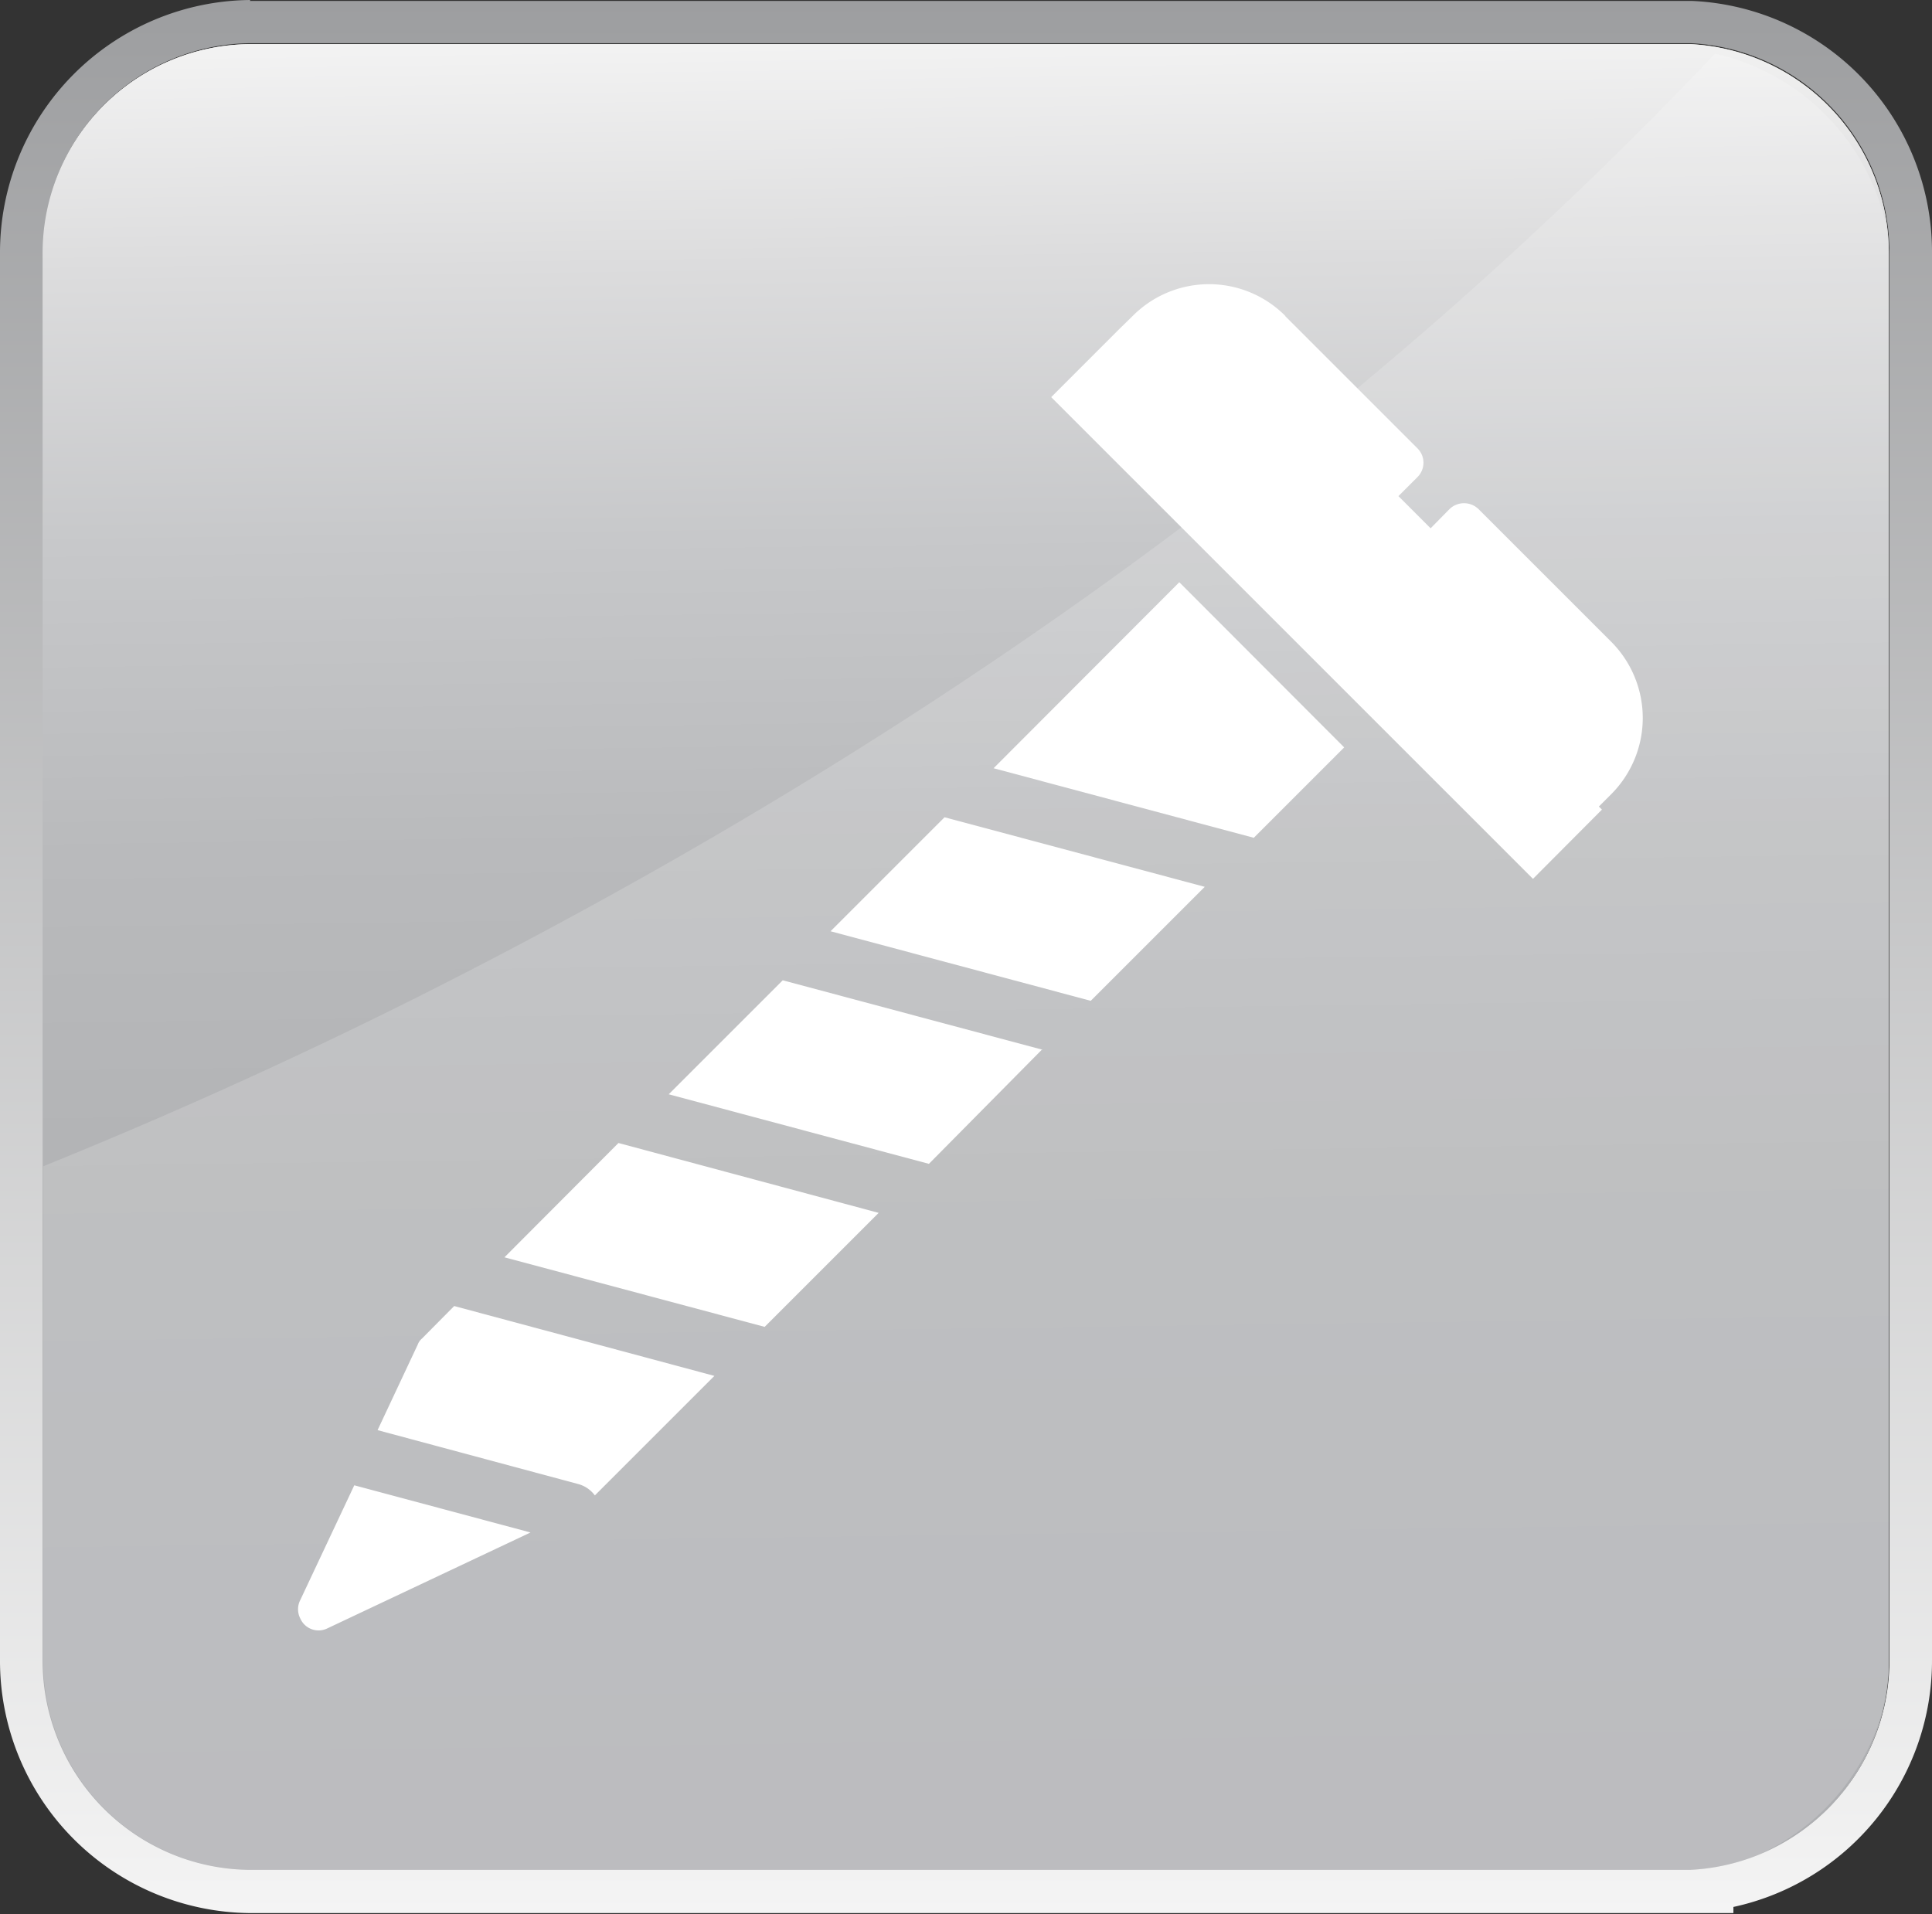
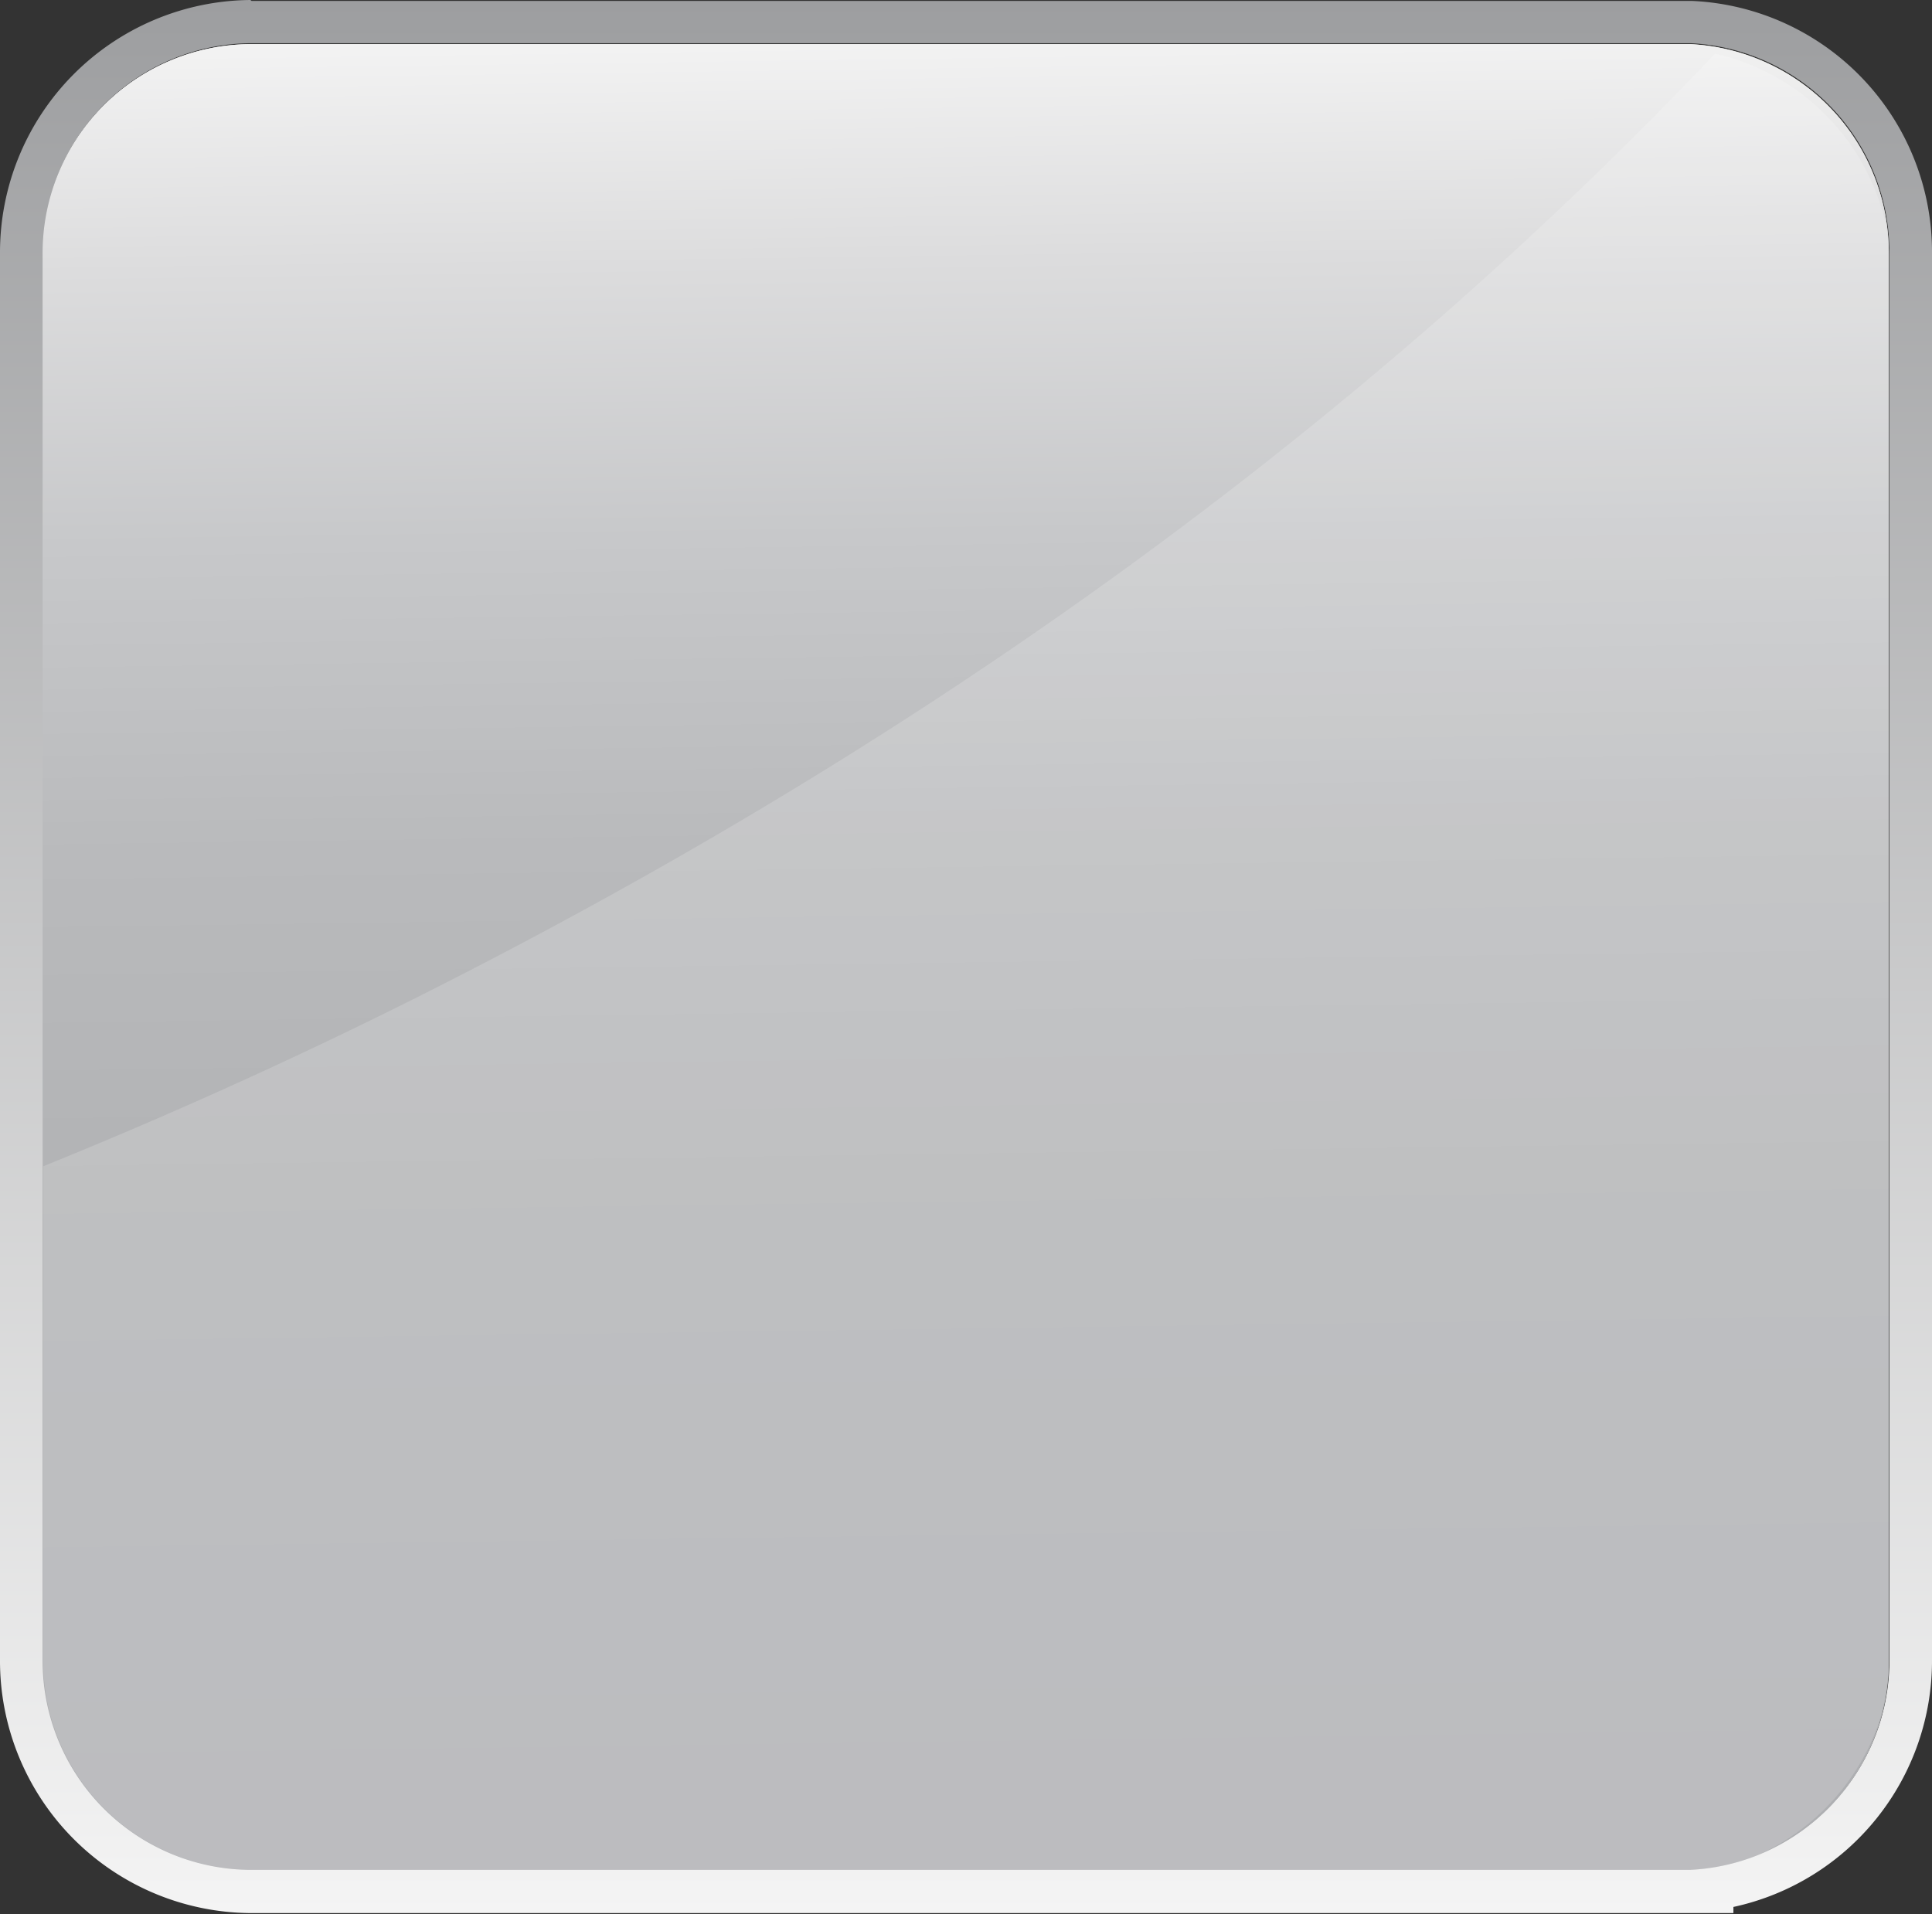
<svg xmlns="http://www.w3.org/2000/svg" viewBox="0 0 63.04 62.47">
  <rect x="0" y="0" width="63.04" height="62.47" fill="#333333" stroke="none" />
  <defs>
    <style>.a{isolation:isolate;}.b{fill:url(#a);}.c{fill:url(#b);}.d{fill:none;}.e,.f{fill:#fff;}.e{opacity:0.17;mix-blend-mode:screen;}.f{fill-rule:evenodd;}</style>
    <linearGradient id="a" x1="305.79" y1="371.61" x2="306.6" y2="431.03" gradientUnits="userSpaceOnUse">
      <stop offset="0" stop-color="#f4f4f4" />
      <stop offset="0.13" stop-color="#dcdcdd" />
      <stop offset="0.28" stop-color="#c7c8ca" />
      <stop offset="0.45" stop-color="#b9babc" />
      <stop offset="0.66" stop-color="#b1b2b4" />
      <stop offset="1" stop-color="#aeafb2" />
    </linearGradient>
    <linearGradient id="b" x1="306.21" y1="370.84" x2="306.21" y2="433.31" gradientUnits="userSpaceOnUse">
      <stop offset="0" stop-color="#9d9ea0" />
      <stop offset="1" stop-color="#f4f4f4" />
    </linearGradient>
  </defs>
  <g class="a">
    <path class="b" d="M329.84,372.28l-47,0a6.82,6.82,0,0,0-6.76,6.87V425a6.82,6.82,0,0,0,6.76,6.86h47v0a6.81,6.81,0,0,0,6.48-6.83V379.12A6.82,6.82,0,0,0,329.84,372.28Z" transform="translate(-274.69 -370.84)" />
-     <path class="c" d="M282.86,372.25l47,0a6.82,6.82,0,0,1,6.48,6.84V425a6.81,6.81,0,0,1-6.48,6.83v0h-47A6.82,6.82,0,0,1,276.1,425V379.12a6.82,6.82,0,0,1,6.76-6.87m0-1.41h0a8.24,8.24,0,0,0-8.17,8.28V425a8.23,8.23,0,0,0,8.17,8.27h48.39v-.2a8.22,8.22,0,0,0,6.48-8.07V379.12a8.2,8.2,0,0,0-7.83-8.25h-.06l-47,0Z" transform="translate(-274.69 -370.84)" />
+     <path class="c" d="M282.86,372.25l47,0a6.82,6.82,0,0,1,6.48,6.84V425a6.81,6.81,0,0,1-6.48,6.83v0h-47A6.82,6.82,0,0,1,276.1,425V379.12a6.82,6.82,0,0,1,6.76-6.87m0-1.41h0a8.24,8.24,0,0,0-8.17,8.28V425a8.23,8.23,0,0,0,8.17,8.27h48.39v-.2a8.22,8.22,0,0,0,6.48-8.07V379.12a8.2,8.2,0,0,0-7.83-8.25l-47,0Z" transform="translate(-274.69 -370.84)" />
    <path class="b" d="M329.84,372.28l-47,0a6.82,6.82,0,0,0-6.76,6.87V425a6.82,6.82,0,0,0,6.76,6.86h47v0a6.81,6.81,0,0,0,6.48-6.83V379.12A6.82,6.82,0,0,0,329.84,372.28Z" transform="translate(-274.69 -370.84)" />
    <path class="d" d="M330.65,372.59a7.39,7.39,0,0,1,5.58,5.6,6.78,6.78,0,0,0-6.39-5.91l-47,0a6.82,6.82,0,0,0-6.76,6.87V408.9c4.06-1.65,8.09-3.45,12.07-5.45C306.59,394.21,320.35,383.46,330.65,372.59Z" transform="translate(-274.69 -370.84)" />
    <path class="d" d="M332.11,431.35a6.81,6.81,0,0,0,3.83-4.13A7.43,7.43,0,0,1,332.11,431.35Z" transform="translate(-274.69 -370.84)" />
    <path class="e" d="M335.94,427.22a6.84,6.84,0,0,0,.38-2.18V379.12a7.14,7.14,0,0,0-.09-.93,7.39,7.39,0,0,0-5.58-5.6c-10.3,10.87-24.06,21.62-42.48,30.86-4,2-8,3.8-12.07,5.45V425a6.82,6.82,0,0,0,6.76,6.86h47v0a6.61,6.61,0,0,0,2.27-.52A7.43,7.43,0,0,0,335.94,427.22Z" transform="translate(-274.69 -370.84)" />
-     <path class="f" d="M318.55,395.23l-2.95,2.95-8.49-2.27,6.06-6.07,5.38,5.39ZM314,399.78l-8.49-2.27-3.72,3.72,8.49,2.27,3.72-3.72Zm-5.32,5.32L305,408.82l-8.49-2.27,3.72-3.72,8.49,2.27Zm-5.32,5.32-8.49-2.28-3.72,3.73,8.49,2.27,3.72-3.72ZM298,415.74l-3.9,3.9a1,1,0,0,0-.54-.37l-6.55-1.76,1.31-2.79h0a.48.48,0,0,1,.14-.2l1.05-1.06,8.49,2.28ZM292,420.85l-5.75-1.54-1.76,3.74a.66.66,0,0,0,0,.61.65.65,0,0,0,.88.32h0Z" transform="translate(-274.69 -370.84)" />
-     <path class="f" d="M316.61,381.14l4.33,4.33h0a.66.66,0,0,1,0,.94h0l-.62.62,1.05,1.05.62-.63h0a.68.68,0,0,1,.94,0h0l4.32,4.32a3.52,3.52,0,0,1,0,5l-.39.39.1.1-2.25,2.26-.57-.57h0l-14.68-14.68h0l-.47-.47.47-.47h0l1.79-1.79.39-.38a3.51,3.51,0,0,1,5,0Z" transform="translate(-274.69 -370.84)" />
  </g>
</svg>